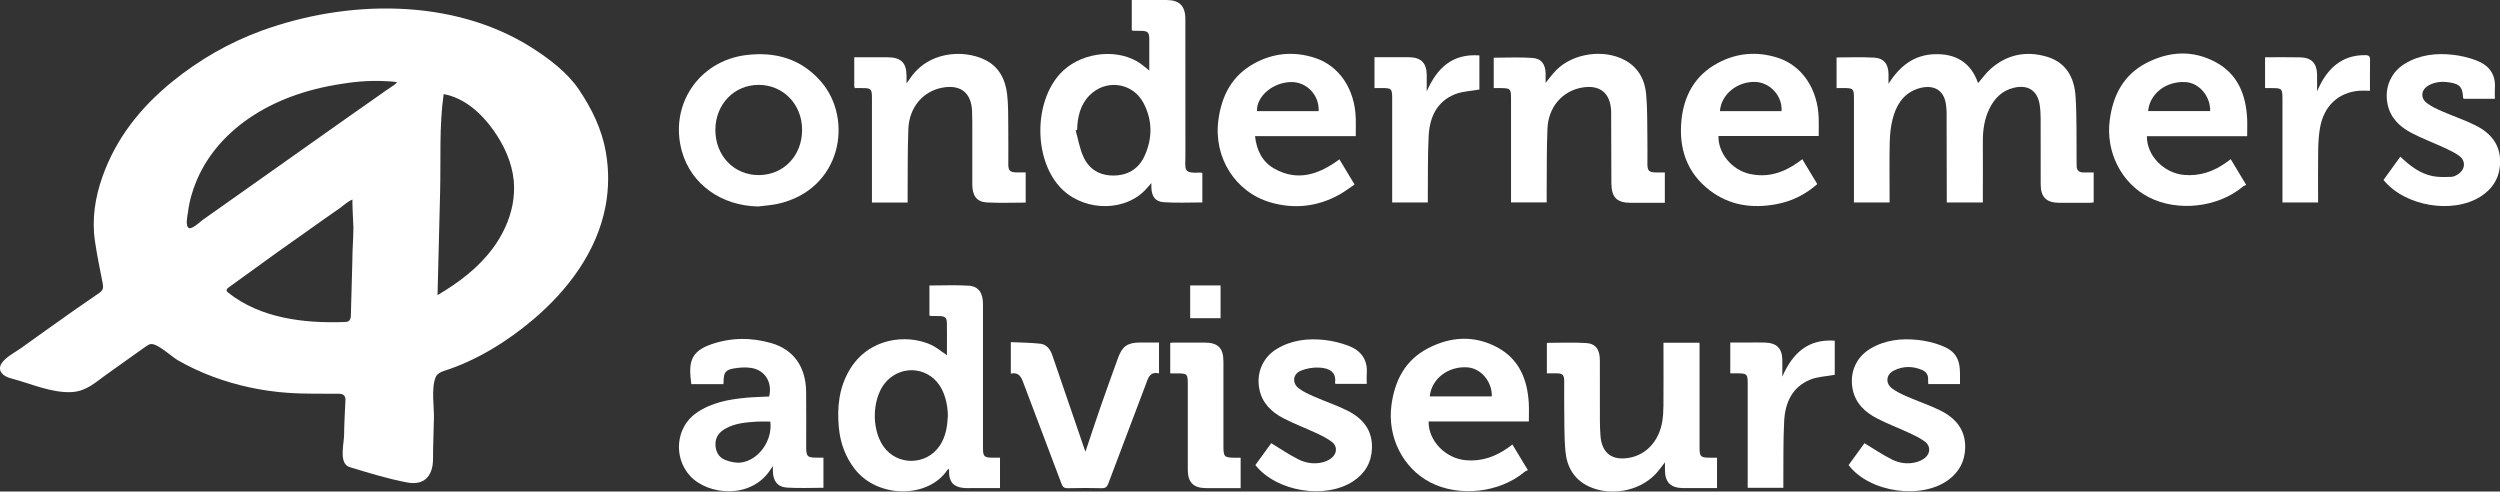
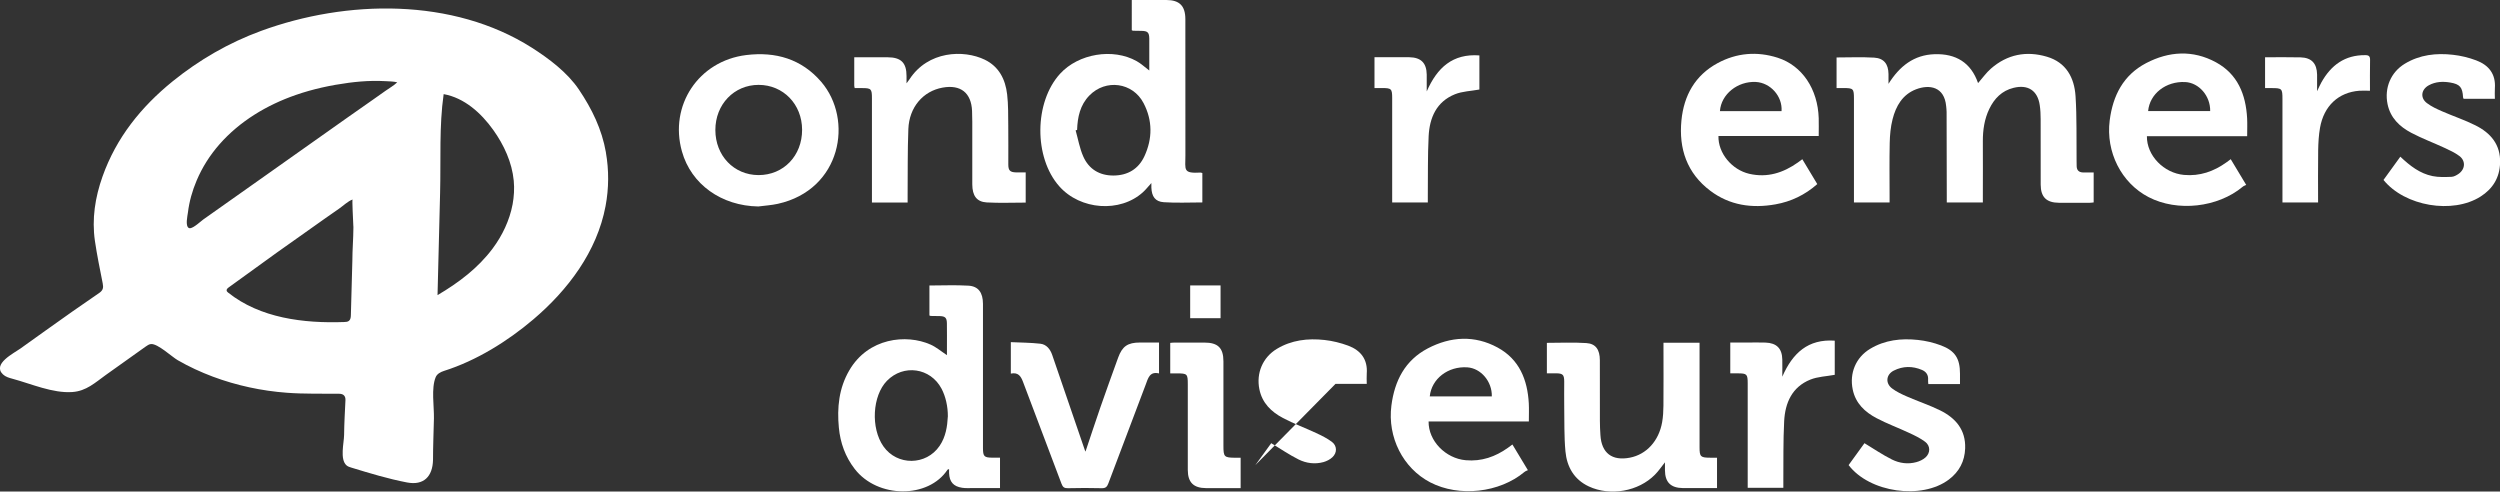
<svg xmlns="http://www.w3.org/2000/svg" id="Laag_1" viewBox="0 0 575.27 113.11">
  <rect x="0" y="0" width="575.27" height="113.11" fill="#333333" stroke="none" />
  <defs>
    <style>.cls-1{fill:#fff;stroke-width:0px;}</style>
  </defs>
  <path class="cls-1" d="m139.43,35.08c-.94-5.35-3.21-10-6.21-14.46-2.65-3.93-6.89-7.13-10.85-9.65C104.2-.57,79.74-.1,60.05,7.12c-7.39,2.71-14.21,6.65-20.33,11.6-7.26,5.89-12.97,12.98-16.13,21.9-1.7,4.79-2.48,9.74-1.75,14.81.48,3.29,1.16,6.55,1.8,9.81.19.95.08,1.57-.82,2.18-4.12,2.8-8.18,5.68-12.23,8.57-1.98,1.41-3.95,2.83-5.93,4.24-1.45,1.04-6.52,3.53-3.97,5.93.59.56,1.41.79,2.19,1,4.31,1.16,9.28,3.38,13.79,3.05,3.19-.23,5.21-2.15,7.67-3.92,3.05-2.19,6.12-4.36,9.18-6.54.37-.26.77-.54,1.22-.58,1.57-.13,4.78,2.92,6.15,3.71,2.58,1.49,5.29,2.74,8.08,3.79,5.47,2.04,11.24,3.28,17.06,3.71,4,.3,8.01.18,12.02.23,1,.01,1.49.53,1.44,1.5-.13,2.66-.28,5.32-.31,7.98-.02,1.79-1.02,5.61.55,6.99.32.28.73.41,1.14.53,4.22,1.29,8.46,2.58,12.8,3.41,3.81.73,5.88-1.35,5.97-5.18,0-3.19.14-6.38.21-9.57.06-2.74-.66-6.94.41-9.49.32-.76,1.13-1.18,1.91-1.43,7.45-2.36,14.6-6.8,20.54-11.84,7.97-6.76,14.66-15.62,16.63-26.07.78-4.14.79-8.31.08-12.35Zm-58.11,17.02c0,.16,0,.27,0,.33-.01,2.53-.24,5.06-.24,7.59-.12,4.15-.24,8.3-.34,12.44-.01.49-.05,1.03-.42,1.35-.29.25-.71.28-1.1.29-9.38.34-19.37-.91-26.71-6.76-.16-.13-.33-.28-.36-.48-.05-.3.23-.55.48-.73,7.37-5.38,14.79-10.69,22.26-15.93,1.05-.73,2.09-1.46,3.14-2.19.94-.65,2.04-1.73,3.1-2.1-.13.05.12,4.81.18,6.2Zm-37.52.41c-.13.02-.25,0-.34-.04-.87-.46-.32-2.77-.22-3.55.31-2.54,1.01-5.03,2.01-7.38,1.28-3.03,3.07-5.85,5.24-8.32,4.65-5.31,10.91-9.06,17.58-11.37,3.94-1.37,8.04-2.25,12.17-2.8,1.84-.24,3.68-.4,5.54-.43.93-.02,1.87,0,2.8.05s1.93.05,2.83.27c-.77.75-1.84,1.34-2.72,1.97-.93.66-1.86,1.31-2.79,1.97-1.86,1.31-3.73,2.61-5.59,3.92l-.06.04c-3.78,2.67-7.55,5.34-11.33,8.01-2.42,1.71-4.83,3.42-7.25,5.13-4.97,3.51-9.93,7.02-14.9,10.53-.51.36-2.1,1.87-2.97,2Zm74.15-5.48c-.69,3.66-2.35,7.16-4.59,10.16-3.33,4.47-7.87,7.9-12.68,10.72.2-7.82.39-15.65.59-23.47s-.24-15.34.82-22.78c4.74.85,8.61,4.32,11.41,8.24,2.47,3.46,4.32,7.46,4.72,11.69.17,1.82.06,3.65-.27,5.45Z" />
  <path class="cls-1" d="m481.77,39.67v6.91c-.3.03-.61.08-.91.08-2.36,0-4.72.02-7.08,0-2.88-.02-4.19-1.31-4.2-4.17-.01-5.03,0-10.06-.01-15.09,0-1.07-.05-2.16-.21-3.22-.49-3.34-2.7-4.79-6.02-3.97-2.69.66-4.43,2.45-5.59,4.86-1.13,2.35-1.49,4.86-1.48,7.44.03,4.23,0,8.46,0,12.7,0,.43,0,.86,0,1.38h-8.3c0-.46,0-.89,0-1.32-.01-6.51-.02-13.01-.04-19.52,0-.44-.06-.87-.1-1.31-.41-4.52-3.85-5.06-6.93-3.89-3.12,1.2-4.63,3.85-5.4,6.88-.45,1.76-.62,3.62-.66,5.44-.09,4.07-.03,8.14-.03,12.22,0,.47,0,.95,0,1.5h-8.2v-1.31c0-7.51,0-15.01,0-22.52,0-2.38-.11-2.5-2.51-2.5-.47,0-.94,0-1.49,0v-7.04c2.91,0,5.79-.13,8.64.04,2.25.13,3.28,1.48,3.31,3.75,0,.67,0,1.34,0,2.28,2.55-4.06,5.84-6.67,10.61-6.82,4.89-.16,8.37,1.93,10,6.65,1.01-1.15,1.87-2.38,2.96-3.33,3.76-3.29,8.15-4.14,12.88-2.74,4.43,1.3,6.31,4.82,6.59,9.06.32,4.93.18,9.89.24,14.84,0,.44,0,.88.02,1.32.03.92.54,1.38,1.44,1.41.79.02,1.58,0,2.44,0Z" />
  <path class="cls-1" d="m276.67,39.83v6.75c-3,0-5.95.15-8.88-.05-1.97-.13-2.77-1.33-2.85-3.36-.01-.27,0-.55,0-1.05-.74.81-1.29,1.53-1.95,2.12-5.26,4.76-14.4,4.1-19.24-1.37-5.88-6.63-5.79-19.36.18-25.9,4.23-4.63,12.16-5.97,17.63-2.9.99.55,1.84,1.35,2.9,2.15,0-1.41,0-2.78,0-4.15,0-1.08.02-2.16,0-3.23-.03-1.39-.39-1.72-1.82-1.74-.64,0-1.28-.02-1.92-.03-.07,0-.14-.06-.29-.12V0c.88,0,1.78,0,2.68,0,1.76,0,3.52,0,5.28,0,3.03.01,4.37,1.36,4.37,4.42,0,10.46-.01,20.91.01,31.37,0,3.33-.63,4.15,3.54,3.92.07,0,.15.04.37.11Zm-28.83-9.93c-.11.03-.22.07-.33.1.57,2.01.92,4.12,1.76,6.01,1.29,2.92,3.75,4.4,6.97,4.38,3.25-.02,5.74-1.5,7.1-4.44,1.88-4.06,1.89-8.23-.2-12.23-2.49-4.77-8.71-5.6-12.47-1.74-2.14,2.2-2.72,4.98-2.82,7.91Z" />
  <path class="cls-1" d="m230.11,105.32v6.99c-2.12,0-4.23,0-6.33,0-.8,0-1.61.05-2.39-.07-2.02-.31-2.91-1.36-3-3.39-.01-.28,0-.55,0-.9-.17.06-.31.06-.35.12-4.39,6.69-16.1,6.67-21.37-.17-2.17-2.81-3.31-6.01-3.64-9.48-.44-4.6,0-9.09,2.4-13.2,4.37-7.51,13.12-8.4,18.68-5.94,1.32.58,2.46,1.57,3.79,2.44,0-.5,0-1.11,0-1.71,0-1.88.02-3.75-.01-5.63-.02-1.27-.4-1.62-1.67-1.65-.68-.02-1.36-.01-2.04-.03-.07,0-.15-.05-.31-.11v-6.9c3.02,0,6.01-.14,8.99.04,2.29.14,3.32,1.62,3.33,4.17.01,8.3,0,16.6,0,24.91,0,2.75,0,5.51,0,8.26,0,1.96.27,2.23,2.19,2.24.52,0,1.03,0,1.71,0Zm-12-9.44c.02-2.36-.52-4.68-1.46-6.45-2.55-4.81-8.75-5.7-12.56-1.8-3.36,3.45-3.76,10.87-.81,15.08,3.15,4.5,9.84,4.44,12.93-.11,1.43-2.1,1.77-4.49,1.89-6.73Z" />
  <path class="cls-1" d="m208.84,46.6h-8.2v-1.36c0-7.54,0-15.09,0-22.63,0-2.17-.17-2.34-2.3-2.34-.55,0-1.1,0-1.67,0-.05-.27-.1-.42-.1-.57,0-2.11,0-4.22,0-6.52.99,0,1.93,0,2.87,0,1.6,0,3.2,0,4.8,0,3.11.01,4.37,1.27,4.36,4.34,0,.48,0,.95,0,1.65.28-.38.48-.63.66-.89,4.27-6.61,12.5-6.88,17.33-4.55,3.29,1.59,4.76,4.54,5.16,7.98.28,2.41.23,4.85.26,7.28.04,2.95,0,5.91.01,8.86,0,1.39.41,1.78,1.78,1.82.71.02,1.43,0,2.22,0v6.95c-3.02,0-6.01.13-8.98-.04-2.31-.14-3.3-1.55-3.31-4.16-.02-4.79,0-9.58,0-14.37,0-.84-.02-1.68-.05-2.51-.17-4.18-2.63-6.13-6.78-5.38-4.5.81-7.69,4.51-7.88,9.54-.2,5.1-.12,10.21-.17,15.32,0,.51,0,1.01,0,1.59Z" />
-   <path class="cls-1" d="m383.09,39.68v6.99h-1.48c-2.08,0-4.16,0-6.23,0-3.39,0-4.58-1.22-4.59-4.64-.01-5.39-.03-10.77-.05-16.16,0-.08,0-.16,0-.24-.15-4.25-2.62-6.24-6.82-5.46-4.46.83-7.64,4.49-7.84,9.45-.21,5.06-.13,10.13-.18,15.2,0,.56,0,1.11,0,1.76h-8.2v-1.25c0-7.54,0-15.09,0-22.63,0-2.29-.14-2.42-2.46-2.43-.48,0-.95,0-1.52,0v-6.99c2.97,0,5.96-.16,8.92.05,2.08.15,2.98,1.48,3.02,3.63.01.67,0,1.35,0,2.1.83-1,1.56-2.03,2.44-2.92,3.88-3.91,10.95-4.92,15.8-2.29,3.13,1.7,4.61,4.55,4.9,7.9.31,3.57.22,7.17.28,10.76.03,1.76,0,3.51,0,5.27.01,1.52.39,1.88,1.94,1.9.67,0,1.34,0,2.07,0Z" />
  <path class="cls-1" d="m382.78,78.87h8.3v1.32c0,7.58,0,15.17,0,22.75,0,2.15.23,2.37,2.43,2.38.51,0,1.02,0,1.59,0v6.99c-1.25,0-2.51,0-3.77,0-1.36,0-2.72.02-4.08,0-2.81-.04-4.11-1.34-4.13-4.11,0-.58,0-1.15,0-1.82-.81,1.01-1.47,2.01-2.3,2.84-3.8,3.87-10.3,5.01-15.22,2.71-3.42-1.6-5.05-4.53-5.38-8.08-.32-3.44-.22-6.93-.28-10.4-.03-1.88,0-3.75,0-5.63,0-1.6-.33-1.91-1.88-1.92-.67,0-1.35,0-2.11,0v-7.01c3.04,0,6.07-.15,9.08.05,2.17.14,3.1,1.52,3.11,3.94.02,4.67,0,9.34.01,14.01,0,1.08.05,2.15.12,3.23.25,4.14,2.68,5.99,6.79,5.19,3.8-.74,6.65-3.84,7.41-8.15.22-1.25.29-2.54.3-3.81.04-4.35.01-8.7.01-13.05v-1.43Z" />
-   <path class="cls-1" d="m166.48,88.39h-7.4c-.63-4.69-.42-7.41,4.52-9.14,4.56-1.6,9.27-1.64,13.91-.29,5.13,1.49,7.92,5.48,7.99,11.19.05,4.23,0,8.46.01,12.69,0,2.2.27,2.47,2.48,2.47.47,0,.94,0,1.49,0v6.93c-2.83,0-5.62.14-8.4-.04-2.16-.14-3.2-1.56-3.23-3.74,0-.3,0-.59,0-1.22-.31.45-.44.63-.56.82-4.41,6.83-14.31,5.95-18.46,1.49-3.93-4.24-3.36-11.2,1.38-14.51,3.46-2.42,7.46-3.14,11.54-3.52,1.74-.16,3.5-.19,5.24-.28.78-3.24-.94-6.09-4.14-6.58-1.35-.21-2.8-.09-4.15.15-1.74.31-2.15.98-2.19,2.73,0,.24-.02.47-.04.84Zm10.77,8.62c-1.01,0-2.04-.05-3.06.01-2.55.16-5.11.35-7.39,1.68-1.36.79-2.21,1.96-2.17,3.6.04,1.6.74,2.95,2.23,3.53,1.14.45,2.5.76,3.69.6,4.08-.57,7.27-5.14,6.7-9.43Z" />
  <path class="cls-1" d="m174.5,47.51c-8.49-.13-15.46-5.1-17.58-12.66-2.98-10.6,3.83-20.83,14.78-22.18,6.78-.83,12.73.89,17.27,6.16,7.47,8.69,4.65,24.82-9.98,28.07-1.47.33-3,.41-4.5.61Zm.05-7.22c5.75,0,10.03-4.45,10.02-10.43-.01-5.86-4.33-10.33-10.01-10.33-5.64,0-9.95,4.49-9.95,10.38,0,5.91,4.27,10.37,9.94,10.38Z" />
  <path class="cls-1" d="m351.82,96.99h-23.09c-.05,4.46,3.89,8.49,8.54,8.91,3.65.33,6.84-.8,9.76-2.89.32-.23.63-.46.99-.73,1.14,1.9,2.25,3.74,3.56,5.91-.22.11-.55.21-.79.41-5.74,4.8-15.03,5.84-21.67,2.4-6.29-3.26-9.88-10.4-8.95-17.66.73-5.72,3.13-10.42,8.37-13.17,5.26-2.75,10.77-3.08,16.07-.2,5.01,2.72,6.88,7.42,7.18,12.86.07,1.31.01,2.62.01,4.15Zm-8.54-5.78c.09-3.41-2.51-6.47-5.63-6.68-4.43-.3-8.24,2.62-8.65,6.68h14.28Z" />
-   <path class="cls-1" d="m311.99,31.33h-23.2c.37,3.25,1.64,5.89,4.42,7.46,5.42,3.06,10.29,1.34,15-2.12,1.12,1.86,2.24,3.72,3.49,5.79-1.19.79-2.32,1.67-3.55,2.35-4.99,2.75-10.29,3.35-15.75,1.78-8.15-2.35-13.16-10.32-12.05-18.89.74-5.72,3.17-10.36,8.38-13.17,4.39-2.37,9.08-2.75,13.81-1.22,5.66,1.83,9.24,7.23,9.43,13.93.04,1.31,0,2.62,0,4.11Zm-8.56-5.76c.19-3.62-2.67-6.67-6.19-6.69-4.23-.02-8.13,3.23-8,6.69h14.18Z" />
  <path class="cls-1" d="m414.73,36.64c1.15,1.92,2.28,3.79,3.44,5.72-2.81,2.48-6.01,4.02-9.61,4.66-5.42.97-10.56.24-15.03-3.14-5.35-4.04-7.25-9.66-6.62-16.16.56-5.74,3.12-10.37,8.32-13.19,4.39-2.37,9.07-2.76,13.81-1.25,5.66,1.81,9.25,7.21,9.46,13.91.04,1.31,0,2.63,0,4.11h-23.07c-.1,3.93,3.07,7.77,7.11,8.7,4.14.95,7.81-.23,11.18-2.62.32-.23.63-.47,1-.74Zm-4.78-11.07c.24-3.46-2.6-6.54-5.92-6.71-4.18-.21-7.99,2.82-8.26,6.71h14.18Z" />
  <path class="cls-1" d="m517.11,31.34h-23.09c-.06,4.46,3.89,8.49,8.54,8.91,3.65.33,6.84-.8,9.76-2.89.32-.23.63-.47.99-.73,1.14,1.9,2.25,3.74,3.56,5.92-.22.11-.55.21-.79.41-5.74,4.8-15.03,5.84-21.67,2.4-6.29-3.26-9.88-10.4-8.95-17.66.73-5.72,3.13-10.42,8.37-13.17,5.26-2.75,10.77-3.08,16.07-.2,5.01,2.72,6.88,7.42,7.18,12.86.07,1.31.01,2.62.01,4.15Zm-22.81-5.78h14.28c.07-3.49-2.59-6.53-5.76-6.68-4.43-.21-8.15,2.68-8.52,6.68Z" />
  <path class="cls-1" d="m552.32,36.04c2.23,2.12,4.52,3.89,7.43,4.48,1.41.29,2.92.22,4.37.17.55-.02,1.15-.36,1.63-.69,1.55-1.09,1.66-3,.15-4.12-1.04-.77-2.26-1.33-3.45-1.88-2.53-1.17-5.16-2.15-7.62-3.45-2.68-1.42-4.79-3.43-5.44-6.61-.75-3.7.74-7.31,3.97-9.27,3.43-2.08,7.22-2.5,11.1-2.06,1.8.2,3.62.64,5.32,1.28,2.89,1.08,4.55,3.14,4.31,6.42-.06.78,0,1.57,0,2.43h-7.19c-.05-.12-.13-.23-.13-.34-.13-2.3-.7-3.03-2.97-3.41-1.67-.28-3.36-.21-4.9.63-1.77.95-2.05,2.89-.46,4.1,1.06.81,2.32,1.38,3.56,1.92,2.52,1.1,5.15,1.97,7.6,3.2,3.52,1.75,5.83,4.45,5.69,8.66-.11,3.37-1.66,5.93-4.49,7.73-6.42,4.09-17.43,2.25-22.34-3.82,1.25-1.72,2.52-3.49,3.88-5.36Z" />
-   <path class="cls-1" d="m288.86,107.03c1.29-1.78,2.55-3.52,3.66-5.05,2.16,1.31,4.16,2.68,6.3,3.75,1.77.88,3.76,1.14,5.72.6.74-.21,1.51-.6,2.06-1.12,1.12-1.05,1.09-2.63-.14-3.55-1.1-.82-2.38-1.45-3.63-2.03-2.53-1.18-5.16-2.15-7.62-3.45-2.68-1.42-4.78-3.44-5.42-6.62-.75-3.69.76-7.31,4-9.27,3.39-2.05,7.15-2.48,10.98-2.06,1.84.2,3.7.66,5.44,1.3,2.9,1.08,4.54,3.16,4.29,6.43-.06.75,0,1.5,0,2.37h-7.19c-.04-.07-.12-.14-.11-.2.36-2.53-1.29-3.45-3.72-3.55-1.39-.06-2.89.2-4.17.73-1.83.76-2.04,2.85-.45,4.05,1.06.8,2.33,1.37,3.56,1.91,2.48,1.09,5.07,1.95,7.5,3.15,3.57,1.75,5.92,4.46,5.78,8.72-.11,3.27-1.59,5.79-4.31,7.59-6.4,4.23-17.64,2.43-22.52-3.71Z" />
+   <path class="cls-1" d="m288.86,107.03c1.29-1.78,2.55-3.52,3.66-5.05,2.16,1.31,4.16,2.68,6.3,3.75,1.77.88,3.76,1.14,5.72.6.74-.21,1.51-.6,2.06-1.12,1.12-1.05,1.09-2.63-.14-3.55-1.1-.82-2.38-1.45-3.63-2.03-2.53-1.18-5.16-2.15-7.62-3.45-2.68-1.42-4.78-3.44-5.42-6.62-.75-3.69.76-7.31,4-9.27,3.39-2.05,7.15-2.48,10.98-2.06,1.84.2,3.7.66,5.44,1.3,2.9,1.08,4.54,3.16,4.29,6.43-.06.75,0,1.5,0,2.37h-7.19Z" />
  <path class="cls-1" d="m451,88.38h-7.28c-.02-.37-.08-.68-.05-.99.09-1.11-.45-1.86-1.41-2.27-2.17-.92-4.38-.91-6.49.16-1.77.9-1.98,2.9-.39,4.1,1.03.78,2.25,1.35,3.45,1.87,2.52,1.1,5.15,1.97,7.61,3.18,3.57,1.76,5.91,4.48,5.76,8.74-.1,2.97-1.36,5.37-3.74,7.17-6.23,4.71-18.25,3.02-23.08-3.32,1.26-1.73,2.53-3.49,3.65-5.04,2.18,1.32,4.18,2.69,6.33,3.76,1.73.86,3.68,1.13,5.61.6.74-.2,1.52-.56,2.09-1.07,1.18-1.05,1.17-2.69-.09-3.63-1.1-.82-2.38-1.44-3.64-2.02-2.49-1.17-5.09-2.12-7.52-3.4-2.68-1.41-4.82-3.4-5.48-6.58-.79-3.77.71-7.39,4-9.37,3.4-2.05,7.15-2.46,10.99-2.05,1.8.19,3.63.62,5.33,1.26,3.25,1.23,4.36,3.05,4.36,6.49,0,.75,0,1.5,0,2.39Z" />
  <path class="cls-1" d="m232.6,85.96v-7.23c2.28.11,4.55.11,6.78.36,1.43.16,2.29,1.27,2.74,2.58,2.52,7.3,5.01,14.61,7.51,21.91.05.15.12.29.15.34,1.12-3.34,2.23-6.73,3.4-10.11,1.33-3.84,2.72-7.66,4.1-11.48.96-2.65,2.2-3.5,5.02-3.51,1.44,0,2.87,0,4.4,0v7.11c-2.18-.52-2.52,1.14-3.08,2.62-2.85,7.57-5.74,15.12-8.58,22.69-.29.78-.63,1.12-1.52,1.1-2.6-.07-5.19-.06-7.79,0-.81.02-1.17-.23-1.46-1-2.93-7.83-5.93-15.64-8.87-23.48-.49-1.3-1.1-2.24-2.8-1.89Z" />
  <path class="cls-1" d="m328.31,21.02c2.4-5.48,5.97-8.71,12.11-8.27v7.85c-1.95.36-3.92.4-5.63,1.09-4.26,1.72-5.84,5.4-6.05,9.66-.23,4.58-.14,9.17-.19,13.76,0,.47,0,.94,0,1.48h-8.2v-1.34c0-7.54,0-15.09,0-22.63,0-2.21-.16-2.36-2.4-2.36-.51,0-1.02,0-1.67,0v-7.09c.55,0,1.04,0,1.54,0,2.16,0,4.32-.03,6.47,0,2.69.04,3.97,1.33,4.01,3.98.02,1.16,0,2.31,0,3.85Z" />
  <path class="cls-1" d="m521.23,13.18c2.8,0,5.48-.05,8.15.02,2.53.07,3.75,1.39,3.8,3.95.02,1.18,0,2.36,0,3.84.41-.85.67-1.46.99-2.03,2.21-3.95,5.39-6.32,10.11-6.27.83,0,1.11.28,1.09,1.11-.05,2.35-.02,4.7-.02,7.08-.88,0-1.66-.05-2.44,0-4.81.36-8.18,3.49-9.06,8.55-.29,1.68-.39,3.41-.42,5.12-.06,3.98-.02,7.97-.02,12.04h-8.2v-1.31c0-7.5,0-15.01,0-22.51,0-2.39-.12-2.5-2.5-2.5-.47,0-.95,0-1.5,0v-7.08Z" />
  <path class="cls-1" d="m410.12,86.68c2.39-5.47,5.94-8.71,12.07-8.29v7.86c-1.94.36-3.91.41-5.62,1.1-4.21,1.7-5.8,5.35-6.02,9.56-.24,4.62-.15,9.25-.19,13.88,0,.47,0,.93,0,1.46h-8.2v-1.38c0-7.54,0-15.09,0-22.63,0-2.15-.18-2.33-2.31-2.33-.55,0-1.1,0-1.7,0v-7.09c1.31,0,2.61,0,3.91,0,1.4,0,2.8-.04,4.2.01,2.55.09,3.81,1.36,3.86,3.89.03,1.19,0,2.39,0,3.95Z" />
  <path class="cls-1" d="m269.28,85.91v-7.01c.34-.03.68-.07,1.02-.07,2.28,0,4.55,0,6.83,0,3.13,0,4.39,1.23,4.39,4.33.01,6.46,0,12.93,0,19.39,0,2.6.16,2.76,2.77,2.78.36,0,.71,0,1.19,0v6.99c-1.43,0-2.9,0-4.36,0-1.2,0-2.4,0-3.6,0-2.88-.02-4.19-1.31-4.2-4.17-.01-6.58,0-13.16,0-19.75,0-2.37-.12-2.48-2.52-2.48-.47,0-.94,0-1.53,0Z" />
  <path class="cls-1" d="m273.87,65.68h6.99v7.54h-6.99v-7.54Z" />
</svg>